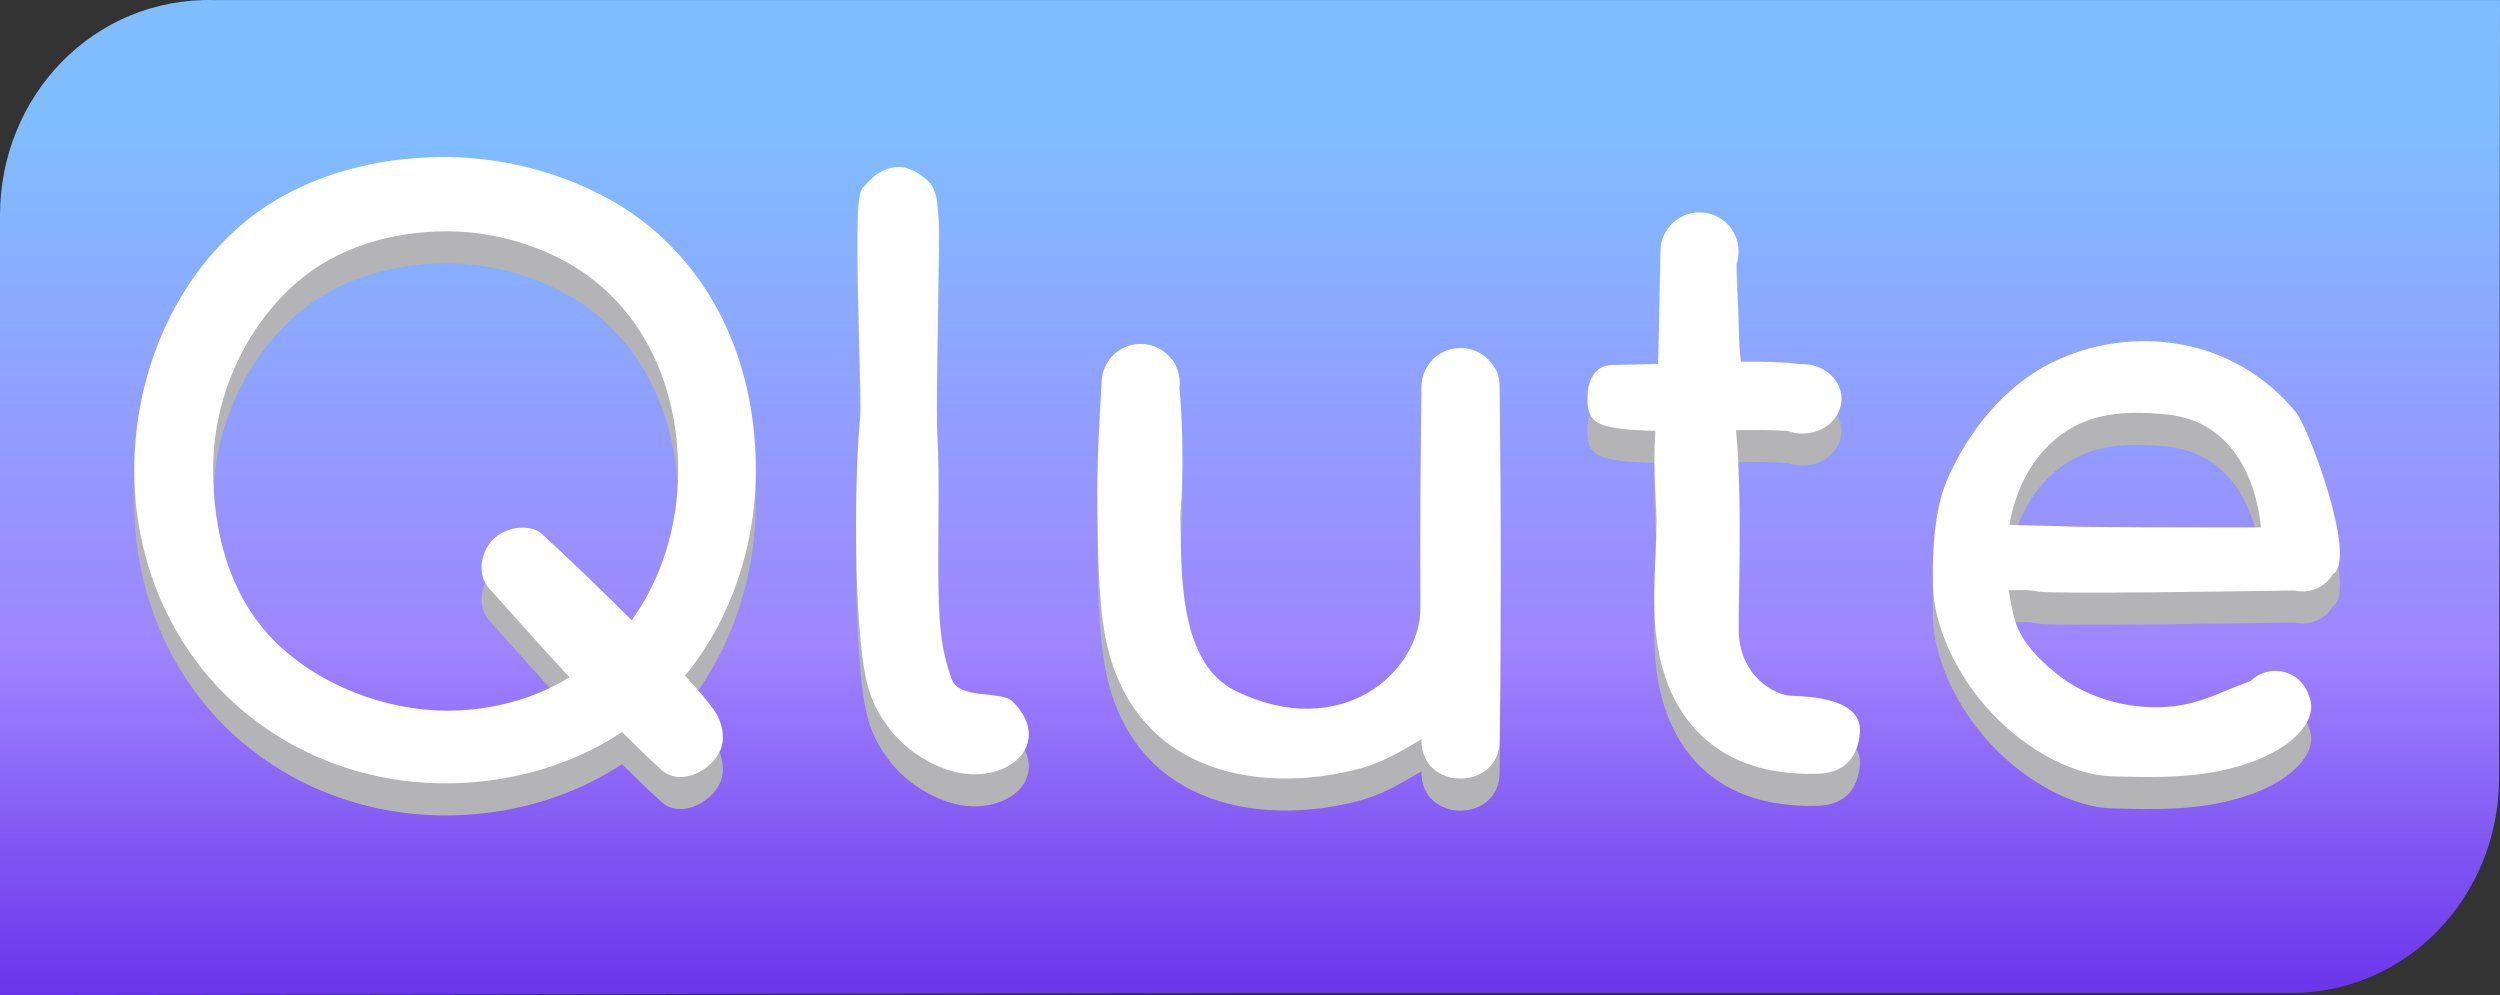
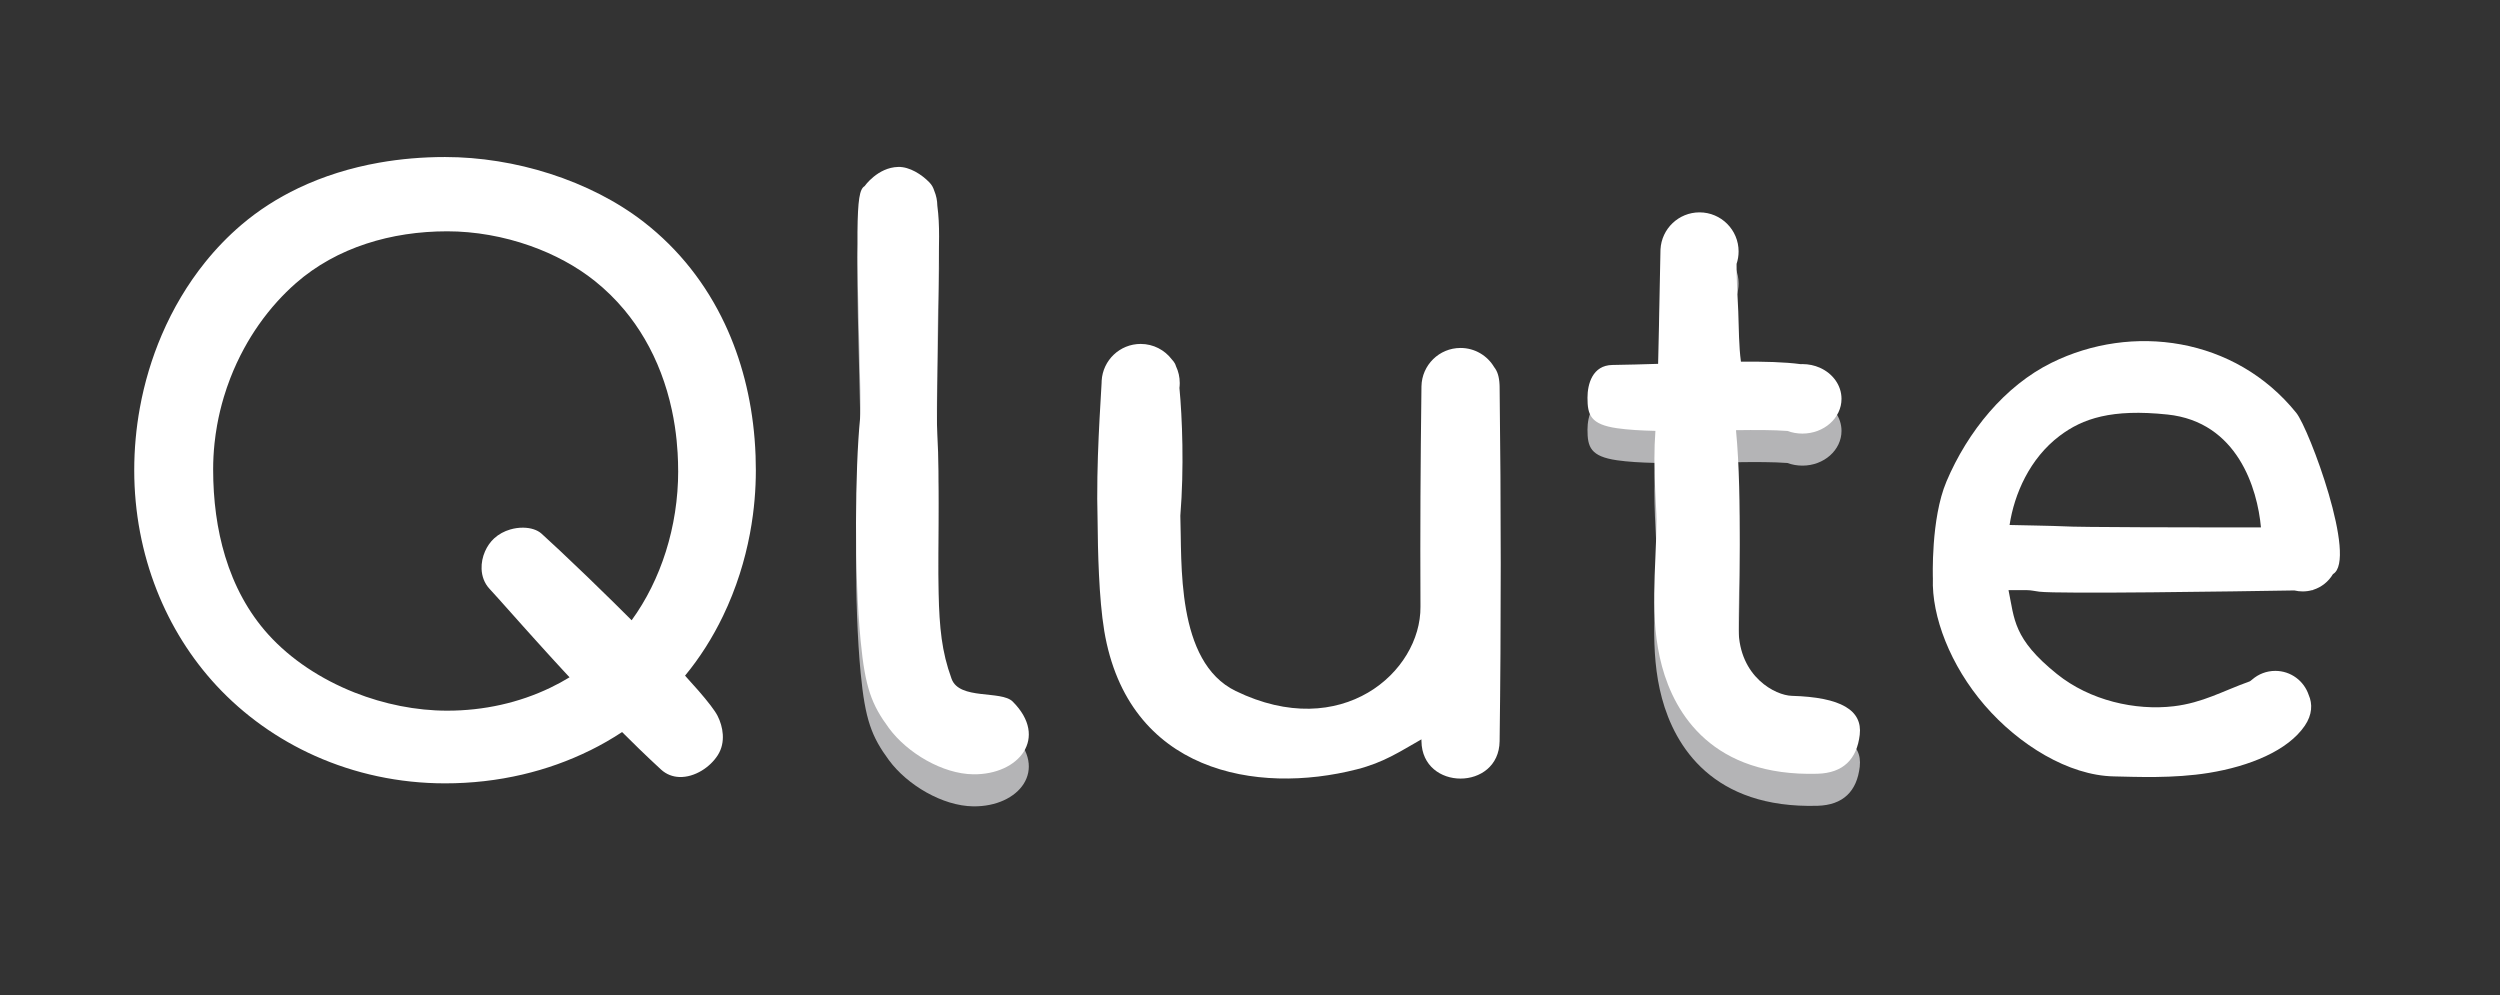
<svg xmlns="http://www.w3.org/2000/svg" version="1.1" width="319.858" height="127.31" viewBox="0,0,319.858,127.31">
  <rect x="0" y="0" width="319.858" height="127.31" fill="#333333" stroke="none" />
  <defs>
    <linearGradient x1="240" y1="116.345" x2="240" y2="243.655" gradientUnits="userSpaceOnUse" id="color-1">
      <stop offset="0.134" stop-color="#80bdff" />
      <stop offset="0.651" stop-color="#9f85ff" />
      <stop offset="1" stop-color="#6a34ea" />
    </linearGradient>
  </defs>
  <g transform="translate(-80.071,-116.345)">
    <g stroke="none" stroke-miterlimit="10">
-       <path d="M80.071,243.655v-99.771c0,-15.193 11.92,-27.965 27.528,-27.528h180.514h111.816l-0.116,99.509c0,15.193 -11.92,27.965 -27.528,27.528h-126.074z" fill="url(#color-1)" stroke-width="0" stroke-linecap="round" />
-       <path d="M155.572,216.449c-2.72,1.345 -5.624,2.384 -8.659,3.094c-3.177,0.743 -6.497,1.127 -9.902,1.127c-5.902,0 -11.555,-1.243 -16.642,-3.517c-4.785,-2.139 -9.068,-5.189 -12.585,-8.973c-3.263,-3.511 -5.859,-7.662 -7.658,-12.228c-1.871,-4.75 -2.88,-9.951 -2.88,-15.349c0,-2.69 0.244,-5.355 0.716,-7.955c0.59,-3.25 1.537,-6.398 2.808,-9.363c1.438,-3.356 3.292,-6.478 5.516,-9.249c1.411,-1.758 2.97,-3.375 4.666,-4.821c2.202,-1.877 4.649,-3.438 7.278,-4.694c3.217,-1.537 6.705,-2.618 10.348,-3.263c2.741,-0.485 5.569,-0.723 8.434,-0.723c4.485,0 9.081,0.748 13.392,2.128c4.467,1.43 8.629,3.537 12.046,6.192c4.503,3.499 7.973,7.949 10.369,13.051c2.098,4.467 3.373,9.434 3.799,14.701c0.057,0.711 0.099,1.427 0.126,2.149c0.022,0.612 0.034,1.228 0.034,1.847c0,0.615 -0.013,1.229 -0.039,1.842c-0.027,0.642 -0.068,1.283 -0.123,1.921c-0.057,0.664 -0.13,1.325 -0.216,1.983c-0.106,0.798 -0.233,1.592 -0.381,2.379c-0.329,1.742 -0.761,3.454 -1.293,5.121c-0.594,1.864 -1.312,3.672 -2.147,5.404c-1.333,2.766 -2.962,5.339 -4.86,7.637c0.626,0.682 1.203,1.327 1.719,1.922c1.223,1.411 2.098,2.54 2.444,3.223c0.352,0.694 0.612,1.525 0.666,2.383c0.056,0.898 -0.115,1.825 -0.646,2.653c-0.498,0.777 -1.22,1.468 -2.044,1.967c-0.889,0.539 -1.897,0.855 -2.872,0.818c-0.84,-0.032 -1.656,-0.325 -2.351,-0.965c-0.933,-0.858 -1.874,-1.749 -2.815,-2.661c-0.72,-0.698 -1.439,-1.408 -2.155,-2.125c-1.308,0.863 -2.674,1.646 -4.089,2.346zM166.836,180.704c0,-0.78 -0.023,-1.552 -0.068,-2.317c-0.032,-0.537 -0.074,-1.07 -0.128,-1.599c-0.063,-0.624 -0.142,-1.243 -0.236,-1.855c-0.106,-0.689 -0.231,-1.37 -0.376,-2.041c-0.352,-1.637 -0.819,-3.22 -1.398,-4.737c-0.581,-1.521 -1.274,-2.976 -2.08,-4.353c-0.764,-1.307 -1.63,-2.544 -2.594,-3.701c-1.122,-1.346 -2.379,-2.583 -3.768,-3.695c-2.366,-1.893 -5.213,-3.423 -8.277,-4.508c-3.396,-1.203 -7.059,-1.859 -10.627,-1.859c-3.588,0 -7.098,0.517 -10.351,1.585c-3.339,1.095 -6.408,2.77 -9.015,5.058c-0.829,0.728 -1.621,1.51 -2.372,2.339c-0.843,0.932 -1.634,1.925 -2.366,2.969c-0.676,0.965 -1.302,1.975 -1.874,3.023c-0.669,1.227 -1.263,2.506 -1.774,3.827c-0.304,0.786 -0.579,1.586 -0.823,2.4c-0.354,1.18 -0.643,2.386 -0.863,3.613c-0.137,0.766 -0.248,1.54 -0.33,2.321c-0.116,1.101 -0.175,2.214 -0.175,3.336c0,3.899 0.486,7.662 1.541,11.128c1.138,3.739 2.939,7.133 5.507,9.978c2.869,3.179 6.756,5.736 11.048,7.434c3.776,1.493 7.864,2.321 11.848,2.321c4.713,0 9.209,-1.02 13.201,-2.938c0.841,-0.404 1.66,-0.848 2.453,-1.331c-0.288,-0.309 -0.572,-0.617 -0.853,-0.921c-0.359,-0.389 -0.712,-0.773 -1.058,-1.151c-0.341,-0.373 -0.677,-0.74 -1.005,-1.102c-0.586,-0.644 -1.15,-1.268 -1.689,-1.868c-0.446,-0.495 -0.874,-0.973 -1.284,-1.43c-0.495,-0.553 -0.962,-1.076 -1.397,-1.565c-0.696,-0.78 -1.311,-1.471 -1.832,-2.052c-0.449,-0.5 -0.827,-0.918 -1.126,-1.24c-0.66,-0.71 -0.975,-1.611 -1.01,-2.538c-0.029,-0.759 0.129,-1.536 0.438,-2.242c0.278,-0.636 0.678,-1.215 1.173,-1.67c0.586,-0.539 1.301,-0.913 2.043,-1.132c0.555,-0.164 1.126,-0.241 1.668,-0.235c0.945,0.01 1.804,0.273 2.349,0.766c0.645,0.583 1.437,1.315 2.336,2.158c1.051,0.986 2.246,2.123 3.519,3.35c1.081,1.043 2.219,2.15 3.371,3.285c0.765,0.754 1.537,1.52 2.303,2.287c1.882,-2.59 3.36,-5.575 4.373,-8.781c1.033,-3.271 1.582,-6.772 1.582,-10.317z" fill="#b4b4b6" stroke-width="0" stroke-linecap="butt" />
      <path d="M194.995,141.802c1.457,-0.033 3.009,0.971 3.986,1.981c0.149,0.154 0.28,0.326 0.389,0.519c0.09,0.16 0.172,0.357 0.247,0.589c0.237,0.572 0.37,1.198 0.378,1.854c0.35,2.656 0.205,4.863 0.145,9.265c-0.1,7.332 -0.309,17.276 -0.145,20.016c0.346,5.765 -0.013,13.843 0.162,20.334c0.119,4.385 0.375,7.407 1.664,10.939c1,2.74 6.351,1.439 7.819,2.906c4.628,4.628 0.82,9.378 -5.049,9.306c-3.935,-0.048 -8.444,-2.735 -10.781,-5.901c-2.232,-3.024 -3.049,-5.192 -3.624,-11.165c-0.836,-8.687 -0.722,-21.926 -0.07,-28.506c0.224,-2.261 -0.416,-15.78 -0.337,-23.808c0.041,-4.125 0.272,-5.503 0.907,-5.867c0,0 1.673,-2.402 4.309,-2.462z" fill="#b4b4b6" stroke-width="0.5" stroke-linecap="butt" />
-       <path d="M221.346,201.114c-0.679,-4.071 -0.816,-10.237 -0.846,-14.063c-0.217,-7.442 0.418,-15.364 0.513,-17.603c0.004,-0.092 0.006,-0.187 0.008,-0.285c0.148,-2.629 2.326,-4.715 4.992,-4.715c1.627,0 3.073,0.777 3.986,1.981c0.149,0.154 0.28,0.326 0.389,0.519c0.049,0.087 0.096,0.205 0.142,0.354c0.31,0.65 0.483,1.378 0.483,2.146c0,0.215 -0.014,0.426 -0.04,0.634c0.36,3.78 0.61,10.239 0.115,16.343c0.216,5.92 -0.612,18.688 7.08,22.427c13.569,6.596 23.708,-2.452 23.643,-10.769c-0.044,-10.207 0.001,-17.915 0.127,-28.12c0,-0.03 0.001,-0.061 0.001,-0.092c0.049,-2.719 2.269,-4.908 4.999,-4.908c1.832,0 3.435,0.986 4.305,2.456c0.405,0.508 0.641,1.198 0.687,2.266c0.005,0.092 0.008,0.185 0.008,0.278c0.187,15.103 0.197,30.209 0,45.311c-0.083,6.38 -9.917,6.38 -10,0c-0.001,-0.078 -0.002,-0.156 -0.003,-0.235c-2.839,1.611 -4.804,2.952 -8.275,3.84c-12.806,3.278 -29.288,0.399 -32.316,-17.765z" fill="#b4b4b6" stroke-width="0.5" stroke-linecap="butt" />
      <path d="M292.707,205.684c-1.667,-6.175 -0.735,-12.37 -0.695,-18.731c0.01,-1.612 -0.5,-6.658 -0.142,-11.381c-1.829,-0.04 -3.511,-0.138 -4.899,-0.337c-3.425,-0.492 -3.792,-1.711 -3.792,-3.909c0,-1.736 0.632,-4.149 3.191,-4.186c1.92,-0.028 3.887,-0.083 5.846,-0.144c0.162,-6.439 0.253,-13.22 0.297,-14.381c0,-0.088 0.002,-0.175 0.007,-0.261c0.136,-2.64 2.319,-4.739 4.993,-4.739c2.761,0 5,2.239 5,5c0,0.556 -0.091,1.091 -0.259,1.591c-0.035,1.897 0.14,3.99 0.216,6.083c0.081,2.222 0.073,4.443 0.342,6.429c2.987,-0.024 5.624,0.047 7.617,0.315c0.083,-0.004 0.167,-0.005 0.251,-0.005c0.794,0 1.546,0.165 2.213,0.458c1.651,0.726 2.787,2.239 2.787,3.988c0,2.456 -2.239,4.446 -5,4.446c-0.678,0 -1.325,-0.12 -1.915,-0.338c-1.781,-0.135 -4.087,-0.134 -6.585,-0.099c0.856,8.892 0.276,21.481 0.333,25.52c0.086,6.077 4.738,8.419 6.812,8.469c6.3,0.18 9.049,1.843 8.688,4.975c-0.361,3.131 -2.119,4.902 -5.41,4.994c-13.394,0.376 -18.235,-7.606 -19.896,-13.758z" fill="#b4b4b6" stroke-width="0.5" stroke-linecap="butt" />
-       <path d="M357.379,173.48c-7.129,-0.748 -10.843,0.502 -13.793,2.731c-3.829,2.893 -5.801,7.436 -6.403,11.403c0.679,0.017 6.164,0.119 6.83,0.167c1.876,0.135 16.646,0.145 25.331,0.139c-0.447,-4.942 -2.987,-13.499 -11.964,-14.44zM329.1,182.065c2.737,-6.456 7.494,-12.26 13.455,-15.207c10.273,-5.078 23.464,-3.308 31.307,6.407c1.656,2.052 7.872,18.818 4.696,20.633c-0.563,0.954 -1.468,1.682 -2.546,2.016l0.001,0.034c0,0 -0.042,0.001 -0.124,0.002c-0.385,0.107 -0.791,0.164 -1.21,0.164c-0.366,0 -0.722,-0.044 -1.062,-0.126c-7.494,0.123 -30.139,0.466 -32.642,0.158c-0.731,-0.09 -0.916,-0.181 -1.629,-0.199c-0.044,-0.001 -2.255,-0.002 -2.3,-0.002c0.775,3.732 0.576,6.21 6.199,10.736c4.222,3.399 10.03,4.705 14.938,4.124c3.712,-0.439 6.286,-1.955 9.71,-3.178l0.114,-0.069c0.077,-0.066 0.155,-0.128 0.234,-0.187c0.788,-0.681 1.816,-1.092 2.939,-1.092c1.99,0 3.678,1.291 4.272,3.082c0.505,1.141 0.462,2.52 -0.498,3.934c-2.17,3.194 -7.083,5.193 -12.265,6.034c-4.561,0.74 -9.368,0.508 -12.175,0.451c-5.769,-0.118 -12.136,-4.019 -16.521,-9.103c-4.394,-5.095 -6.8,-11.377 -6.623,-16.23c0,0 -0.283,-7.629 1.732,-12.383z" fill="#b4b4b6" stroke-width="0.5" stroke-linecap="butt" />
      <path d="M155.572,212.349c-2.72,1.345 -5.624,2.384 -8.659,3.094c-3.177,0.743 -6.497,1.127 -9.902,1.127c-5.902,0 -11.555,-1.243 -16.642,-3.517c-4.785,-2.139 -9.068,-5.189 -12.585,-8.973c-3.263,-3.511 -5.859,-7.662 -7.658,-12.228c-1.871,-4.75 -2.88,-9.951 -2.88,-15.349c0,-2.69 0.244,-5.355 0.716,-7.955c0.59,-3.25 1.537,-6.398 2.808,-9.363c1.438,-3.356 3.292,-6.478 5.516,-9.249c1.411,-1.758 2.97,-3.375 4.666,-4.821c2.202,-1.877 4.649,-3.438 7.278,-4.694c3.217,-1.537 6.705,-2.618 10.348,-3.263c2.741,-0.485 5.569,-0.723 8.434,-0.723c4.485,0 9.081,0.748 13.392,2.128c4.467,1.43 8.629,3.537 12.046,6.192c4.503,3.499 7.973,7.949 10.369,13.051c2.098,4.467 3.373,9.434 3.799,14.701c0.057,0.711 0.099,1.427 0.126,2.149c0.022,0.612 0.034,1.228 0.034,1.847c0,0.615 -0.013,1.229 -0.039,1.842c-0.027,0.642 -0.068,1.283 -0.123,1.921c-0.057,0.664 -0.13,1.325 -0.216,1.983c-0.106,0.798 -0.233,1.592 -0.381,2.379c-0.329,1.742 -0.761,3.454 -1.293,5.121c-0.594,1.864 -1.312,3.672 -2.147,5.404c-1.333,2.766 -2.962,5.339 -4.86,7.637c0.626,0.682 1.203,1.327 1.719,1.922c1.223,1.411 2.098,2.54 2.444,3.223c0.352,0.694 0.612,1.525 0.666,2.383c0.056,0.898 -0.115,1.825 -0.646,2.653c-0.498,0.777 -1.22,1.468 -2.044,1.967c-0.889,0.539 -1.897,0.855 -2.872,0.818c-0.84,-0.032 -1.656,-0.325 -2.351,-0.965c-0.933,-0.858 -1.874,-1.749 -2.815,-2.661c-0.72,-0.698 -1.439,-1.408 -2.155,-2.125c-1.308,0.863 -2.674,1.646 -4.089,2.346zM166.836,176.604c0,-0.78 -0.023,-1.552 -0.068,-2.317c-0.032,-0.537 -0.074,-1.07 -0.128,-1.599c-0.063,-0.624 -0.142,-1.243 -0.236,-1.855c-0.106,-0.689 -0.231,-1.37 -0.376,-2.041c-0.352,-1.637 -0.819,-3.22 -1.398,-4.737c-0.581,-1.521 -1.274,-2.976 -2.08,-4.353c-0.764,-1.307 -1.63,-2.544 -2.594,-3.701c-1.122,-1.346 -2.379,-2.583 -3.768,-3.695c-2.366,-1.893 -5.213,-3.423 -8.277,-4.508c-3.396,-1.203 -7.059,-1.859 -10.627,-1.859c-3.588,0 -7.098,0.517 -10.351,1.585c-3.339,1.095 -6.408,2.77 -9.015,5.058c-0.829,0.728 -1.621,1.51 -2.372,2.339c-0.843,0.932 -1.634,1.925 -2.366,2.969c-0.676,0.965 -1.302,1.975 -1.874,3.023c-0.669,1.227 -1.263,2.506 -1.774,3.827c-0.304,0.786 -0.579,1.586 -0.823,2.4c-0.354,1.18 -0.643,2.386 -0.863,3.613c-0.137,0.766 -0.248,1.54 -0.33,2.321c-0.116,1.101 -0.175,2.214 -0.175,3.336c0,3.899 0.486,7.662 1.541,11.128c1.138,3.739 2.939,7.133 5.507,9.978c2.869,3.179 6.756,5.736 11.048,7.434c3.776,1.493 7.864,2.321 11.848,2.321c4.713,0 9.209,-1.02 13.201,-2.938c0.841,-0.404 1.66,-0.848 2.453,-1.331c-0.288,-0.309 -0.572,-0.617 -0.853,-0.921c-0.359,-0.389 -0.712,-0.773 -1.058,-1.151c-0.341,-0.373 -0.677,-0.74 -1.005,-1.102c-0.586,-0.644 -1.15,-1.268 -1.689,-1.868c-0.446,-0.495 -0.874,-0.973 -1.284,-1.43c-0.495,-0.553 -0.962,-1.076 -1.397,-1.565c-0.696,-0.78 -1.311,-1.471 -1.832,-2.052c-0.449,-0.5 -0.827,-0.918 -1.126,-1.24c-0.66,-0.71 -0.975,-1.611 -1.01,-2.538c-0.029,-0.759 0.129,-1.536 0.438,-2.242c0.278,-0.636 0.678,-1.215 1.173,-1.67c0.586,-0.539 1.301,-0.913 2.043,-1.132c0.555,-0.164 1.126,-0.241 1.668,-0.235c0.945,0.01 1.804,0.273 2.349,0.766c0.645,0.583 1.437,1.315 2.336,2.158c1.051,0.986 2.246,2.123 3.519,3.35c1.081,1.043 2.219,2.15 3.371,3.285c0.765,0.754 1.537,1.52 2.303,2.287c1.882,-2.59 3.36,-5.575 4.373,-8.781c1.033,-3.271 1.582,-6.772 1.582,-10.317z" fill="#ffffff" stroke-width="0" stroke-linecap="butt" />
      <path d="M194.995,137.702c1.457,-0.033 3.009,0.971 3.986,1.981c0.149,0.154 0.28,0.326 0.389,0.519c0.09,0.16 0.172,0.357 0.247,0.589c0.237,0.572 0.37,1.198 0.378,1.854c0.35,2.656 0.205,4.863 0.145,9.265c-0.1,7.332 -0.309,17.276 -0.145,20.016c0.346,5.765 -0.013,13.843 0.162,20.334c0.119,4.385 0.375,7.407 1.664,10.939c1,2.74 6.351,1.439 7.819,2.906c4.628,4.628 0.82,9.378 -5.049,9.306c-3.935,-0.048 -8.444,-2.735 -10.781,-5.901c-2.232,-3.024 -3.049,-5.192 -3.624,-11.165c-0.836,-8.687 -0.722,-21.926 -0.07,-28.506c0.224,-2.261 -0.416,-15.78 -0.337,-23.808c0.041,-4.125 0.272,-5.503 0.907,-5.867c0,0 1.673,-2.402 4.309,-2.462z" fill="#ffffff" stroke-width="0.5" stroke-linecap="butt" />
      <path d="M221.346,197.014c-0.679,-4.071 -0.816,-10.237 -0.846,-14.063c-0.217,-7.442 0.418,-15.364 0.513,-17.603c0.004,-0.092 0.006,-0.187 0.008,-0.285c0.148,-2.629 2.326,-4.715 4.992,-4.715c1.627,0 3.073,0.777 3.986,1.981c0.149,0.154 0.28,0.326 0.389,0.519c0.049,0.087 0.096,0.205 0.142,0.354c0.31,0.65 0.483,1.378 0.483,2.146c0,0.215 -0.014,0.426 -0.04,0.634c0.36,3.78 0.61,10.239 0.115,16.343c0.216,5.92 -0.612,18.688 7.08,22.427c13.569,6.596 23.708,-2.452 23.643,-10.769c-0.044,-10.207 0.001,-17.915 0.127,-28.12c0,-0.03 0.001,-0.061 0.001,-0.092c0.049,-2.719 2.269,-4.908 4.999,-4.908c1.832,0 3.435,0.986 4.305,2.456c0.405,0.508 0.641,1.198 0.687,2.266c0.005,0.092 0.008,0.185 0.008,0.278c0.187,15.103 0.197,30.209 0,45.311c-0.083,6.38 -9.917,6.38 -10,0c-0.001,-0.078 -0.002,-0.156 -0.003,-0.235c-2.839,1.611 -4.804,2.952 -8.275,3.84c-12.806,3.278 -29.288,0.399 -32.316,-17.765z" fill="#ffffff" stroke-width="0.5" stroke-linecap="butt" />
      <path d="M292.707,201.584c-1.667,-6.175 -0.735,-12.37 -0.695,-18.731c0.01,-1.612 -0.5,-6.658 -0.142,-11.381c-1.829,-0.04 -3.511,-0.138 -4.899,-0.337c-3.425,-0.492 -3.792,-1.711 -3.792,-3.909c0,-1.736 0.632,-4.149 3.191,-4.186c1.92,-0.028 3.887,-0.083 5.846,-0.144c0.162,-6.439 0.253,-13.22 0.297,-14.381c0,-0.088 0.002,-0.175 0.007,-0.261c0.136,-2.64 2.319,-4.739 4.993,-4.739c2.761,0 5,2.239 5,5c0,0.556 -0.091,1.091 -0.259,1.591c-0.035,1.897 0.14,3.99 0.216,6.083c0.081,2.222 0.073,4.443 0.342,6.429c2.987,-0.024 5.624,0.047 7.617,0.315c0.083,-0.004 0.167,-0.005 0.251,-0.005c0.794,0 1.546,0.165 2.213,0.458c1.651,0.726 2.787,2.239 2.787,3.988c0,2.456 -2.239,4.446 -5,4.446c-0.678,0 -1.325,-0.12 -1.915,-0.338c-1.781,-0.135 -4.087,-0.134 -6.585,-0.099c0.856,8.892 0.276,21.481 0.333,25.52c0.086,6.077 4.738,8.419 6.812,8.469c6.3,0.18 9.049,1.843 8.688,4.975c-0.361,3.131 -2.119,4.902 -5.41,4.994c-13.394,0.376 -18.235,-7.606 -19.896,-13.758z" fill="#ffffff" stroke-width="0.5" stroke-linecap="butt" />
      <path d="M357.379,169.38c-7.129,-0.748 -10.843,0.502 -13.793,2.731c-3.829,2.893 -5.801,7.436 -6.403,11.403c0.679,0.017 6.164,0.119 6.83,0.167c1.876,0.135 16.646,0.145 25.331,0.139c-0.447,-4.942 -2.987,-13.499 -11.964,-14.44zM329.1,177.965c2.737,-6.456 7.494,-12.26 13.455,-15.207c10.273,-5.078 23.464,-3.308 31.307,6.407c1.656,2.052 7.872,18.818 4.696,20.633c-0.563,0.954 -1.468,1.682 -2.546,2.016l0.001,0.034c0,0 -0.042,0.001 -0.124,0.002c-0.385,0.107 -0.791,0.164 -1.21,0.164c-0.366,0 -0.722,-0.044 -1.062,-0.126c-7.494,0.123 -30.139,0.466 -32.642,0.158c-0.731,-0.09 -0.916,-0.181 -1.629,-0.199c-0.044,-0.001 -2.255,-0.002 -2.3,-0.002c0.775,3.732 0.576,6.21 6.199,10.736c4.222,3.399 10.03,4.705 14.938,4.124c3.712,-0.439 6.286,-1.955 9.71,-3.178l0.114,-0.069c0.077,-0.066 0.155,-0.128 0.234,-0.187c0.788,-0.681 1.816,-1.092 2.939,-1.092c1.99,0 3.678,1.291 4.272,3.082c0.505,1.141 0.462,2.52 -0.498,3.934c-2.17,3.194 -7.083,5.193 -12.265,6.034c-4.561,0.74 -9.368,0.508 -12.175,0.451c-5.769,-0.118 -12.136,-4.019 -16.521,-9.103c-4.394,-5.095 -6.8,-11.377 -6.623,-16.23c0,0 -0.283,-7.629 1.732,-12.383z" fill="#ffffff" stroke-width="0.5" stroke-linecap="butt" />
    </g>
  </g>
</svg>